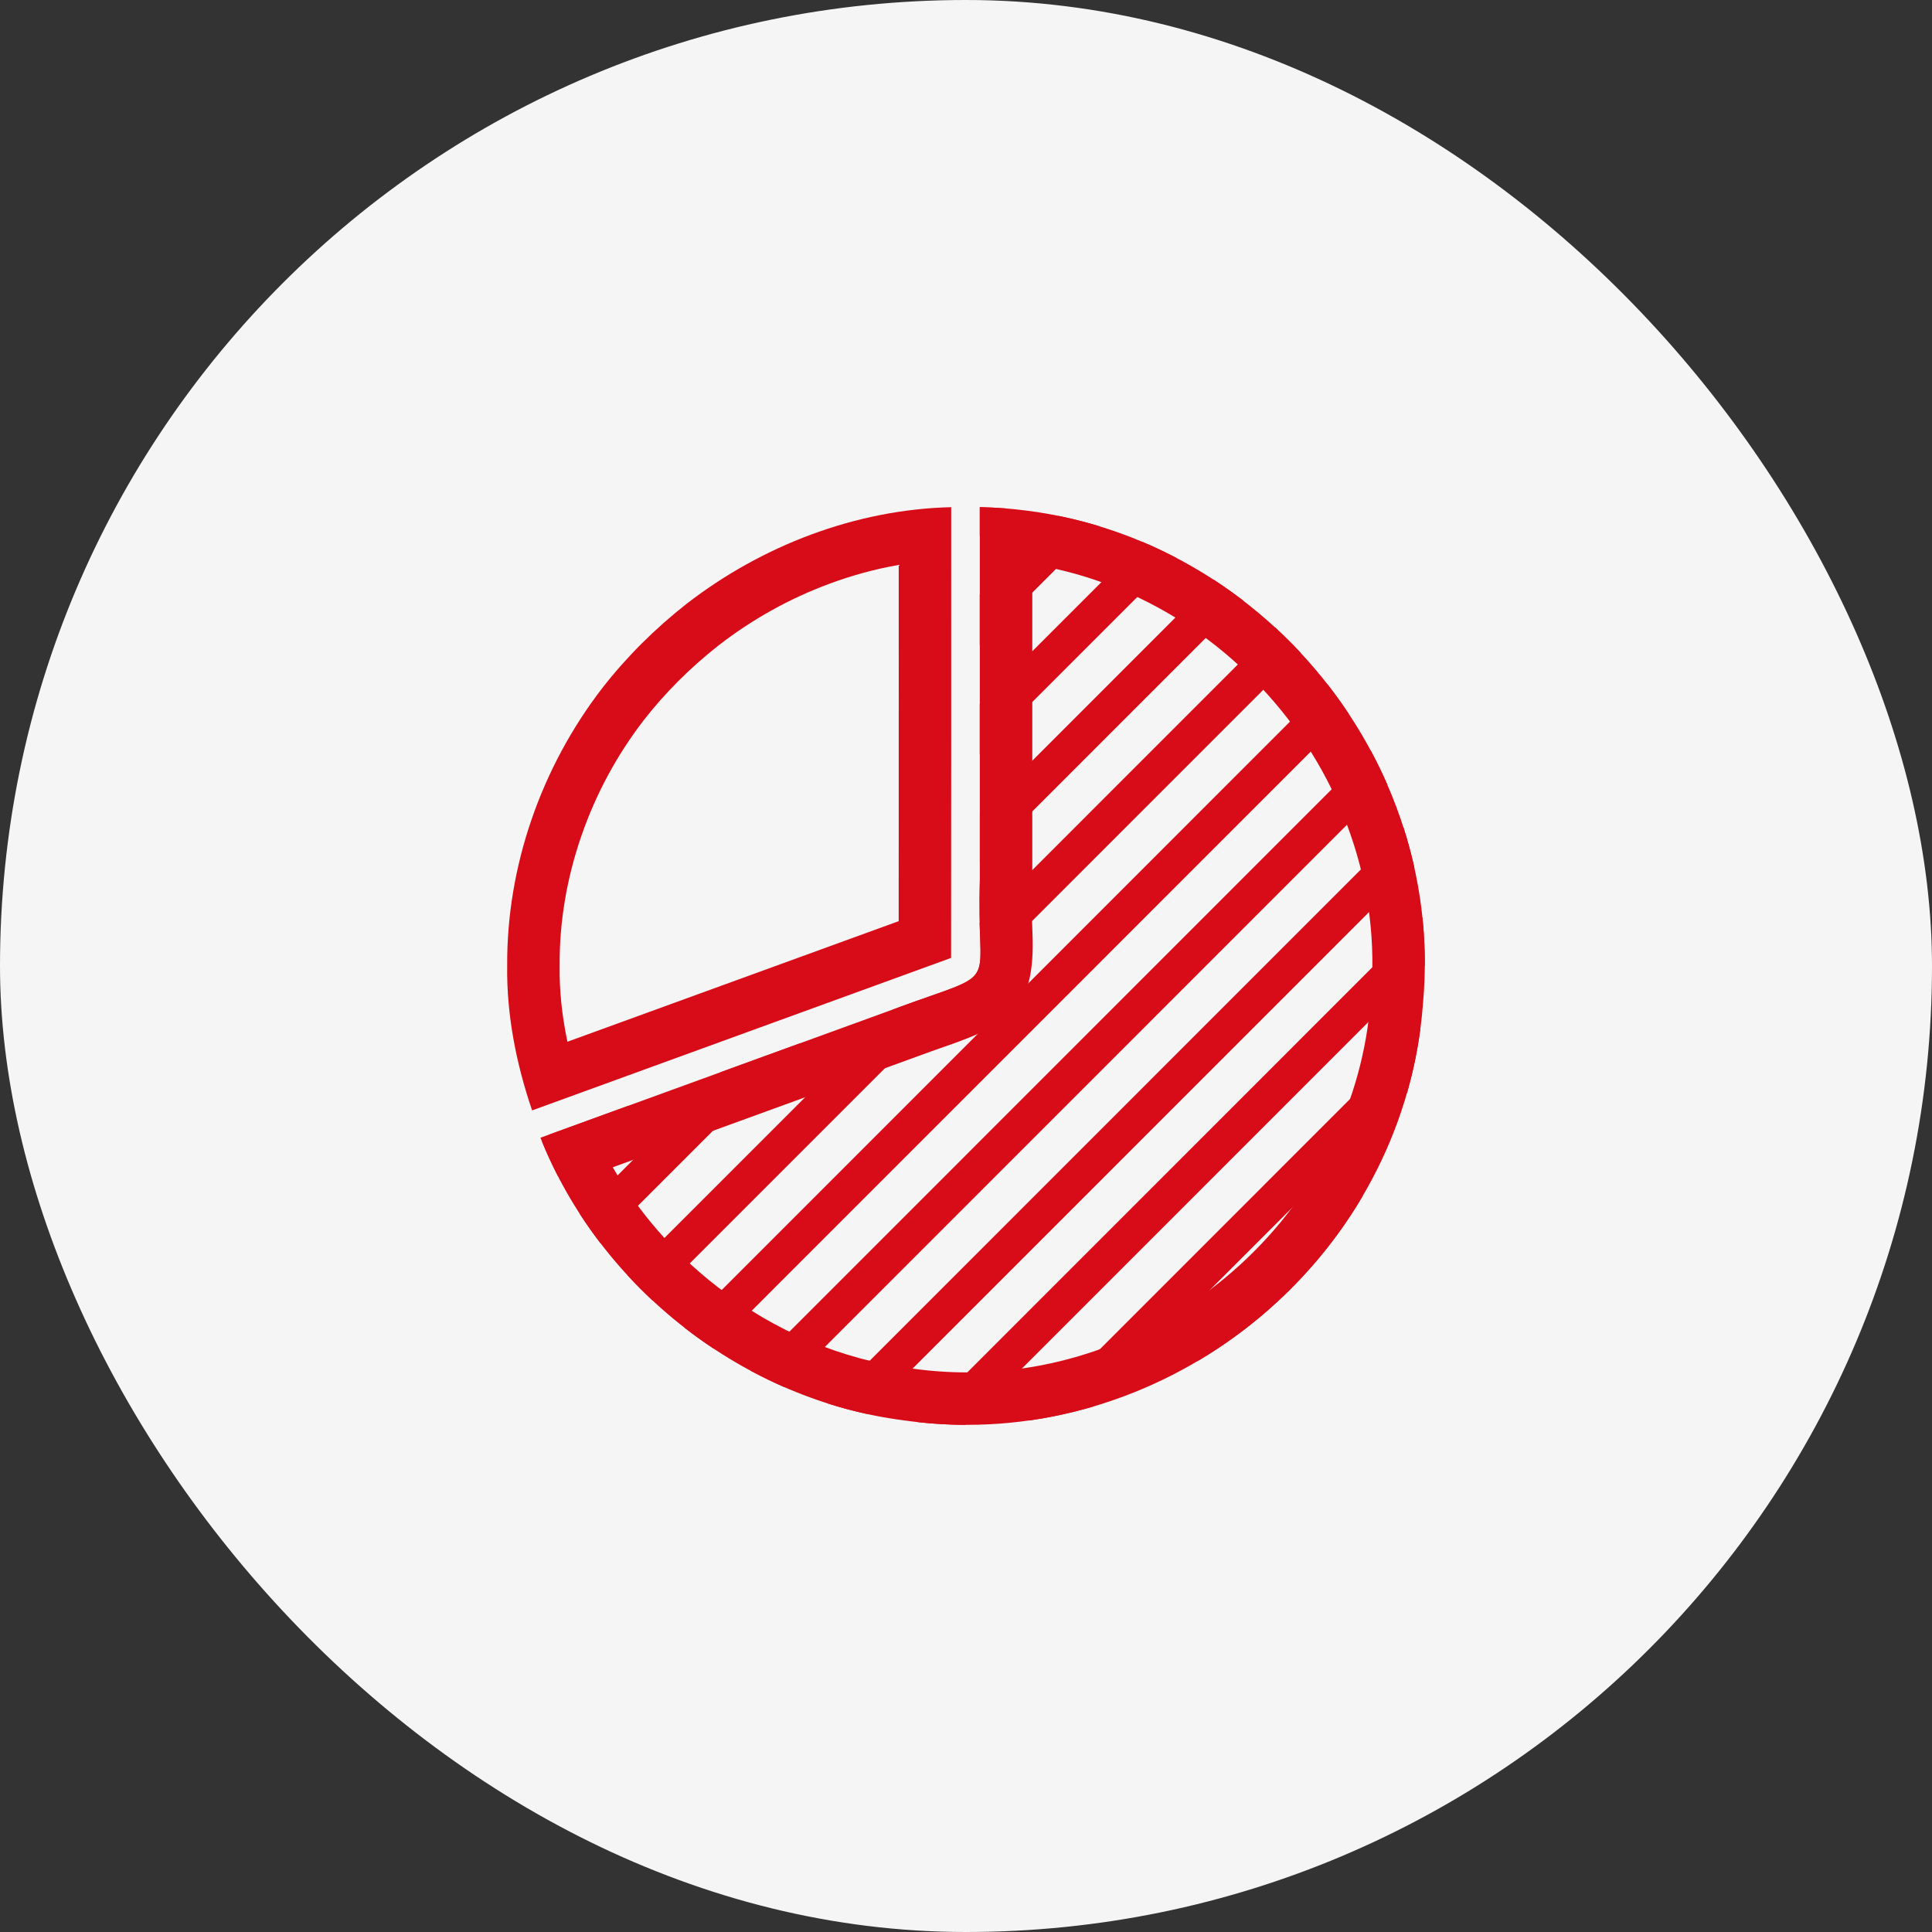
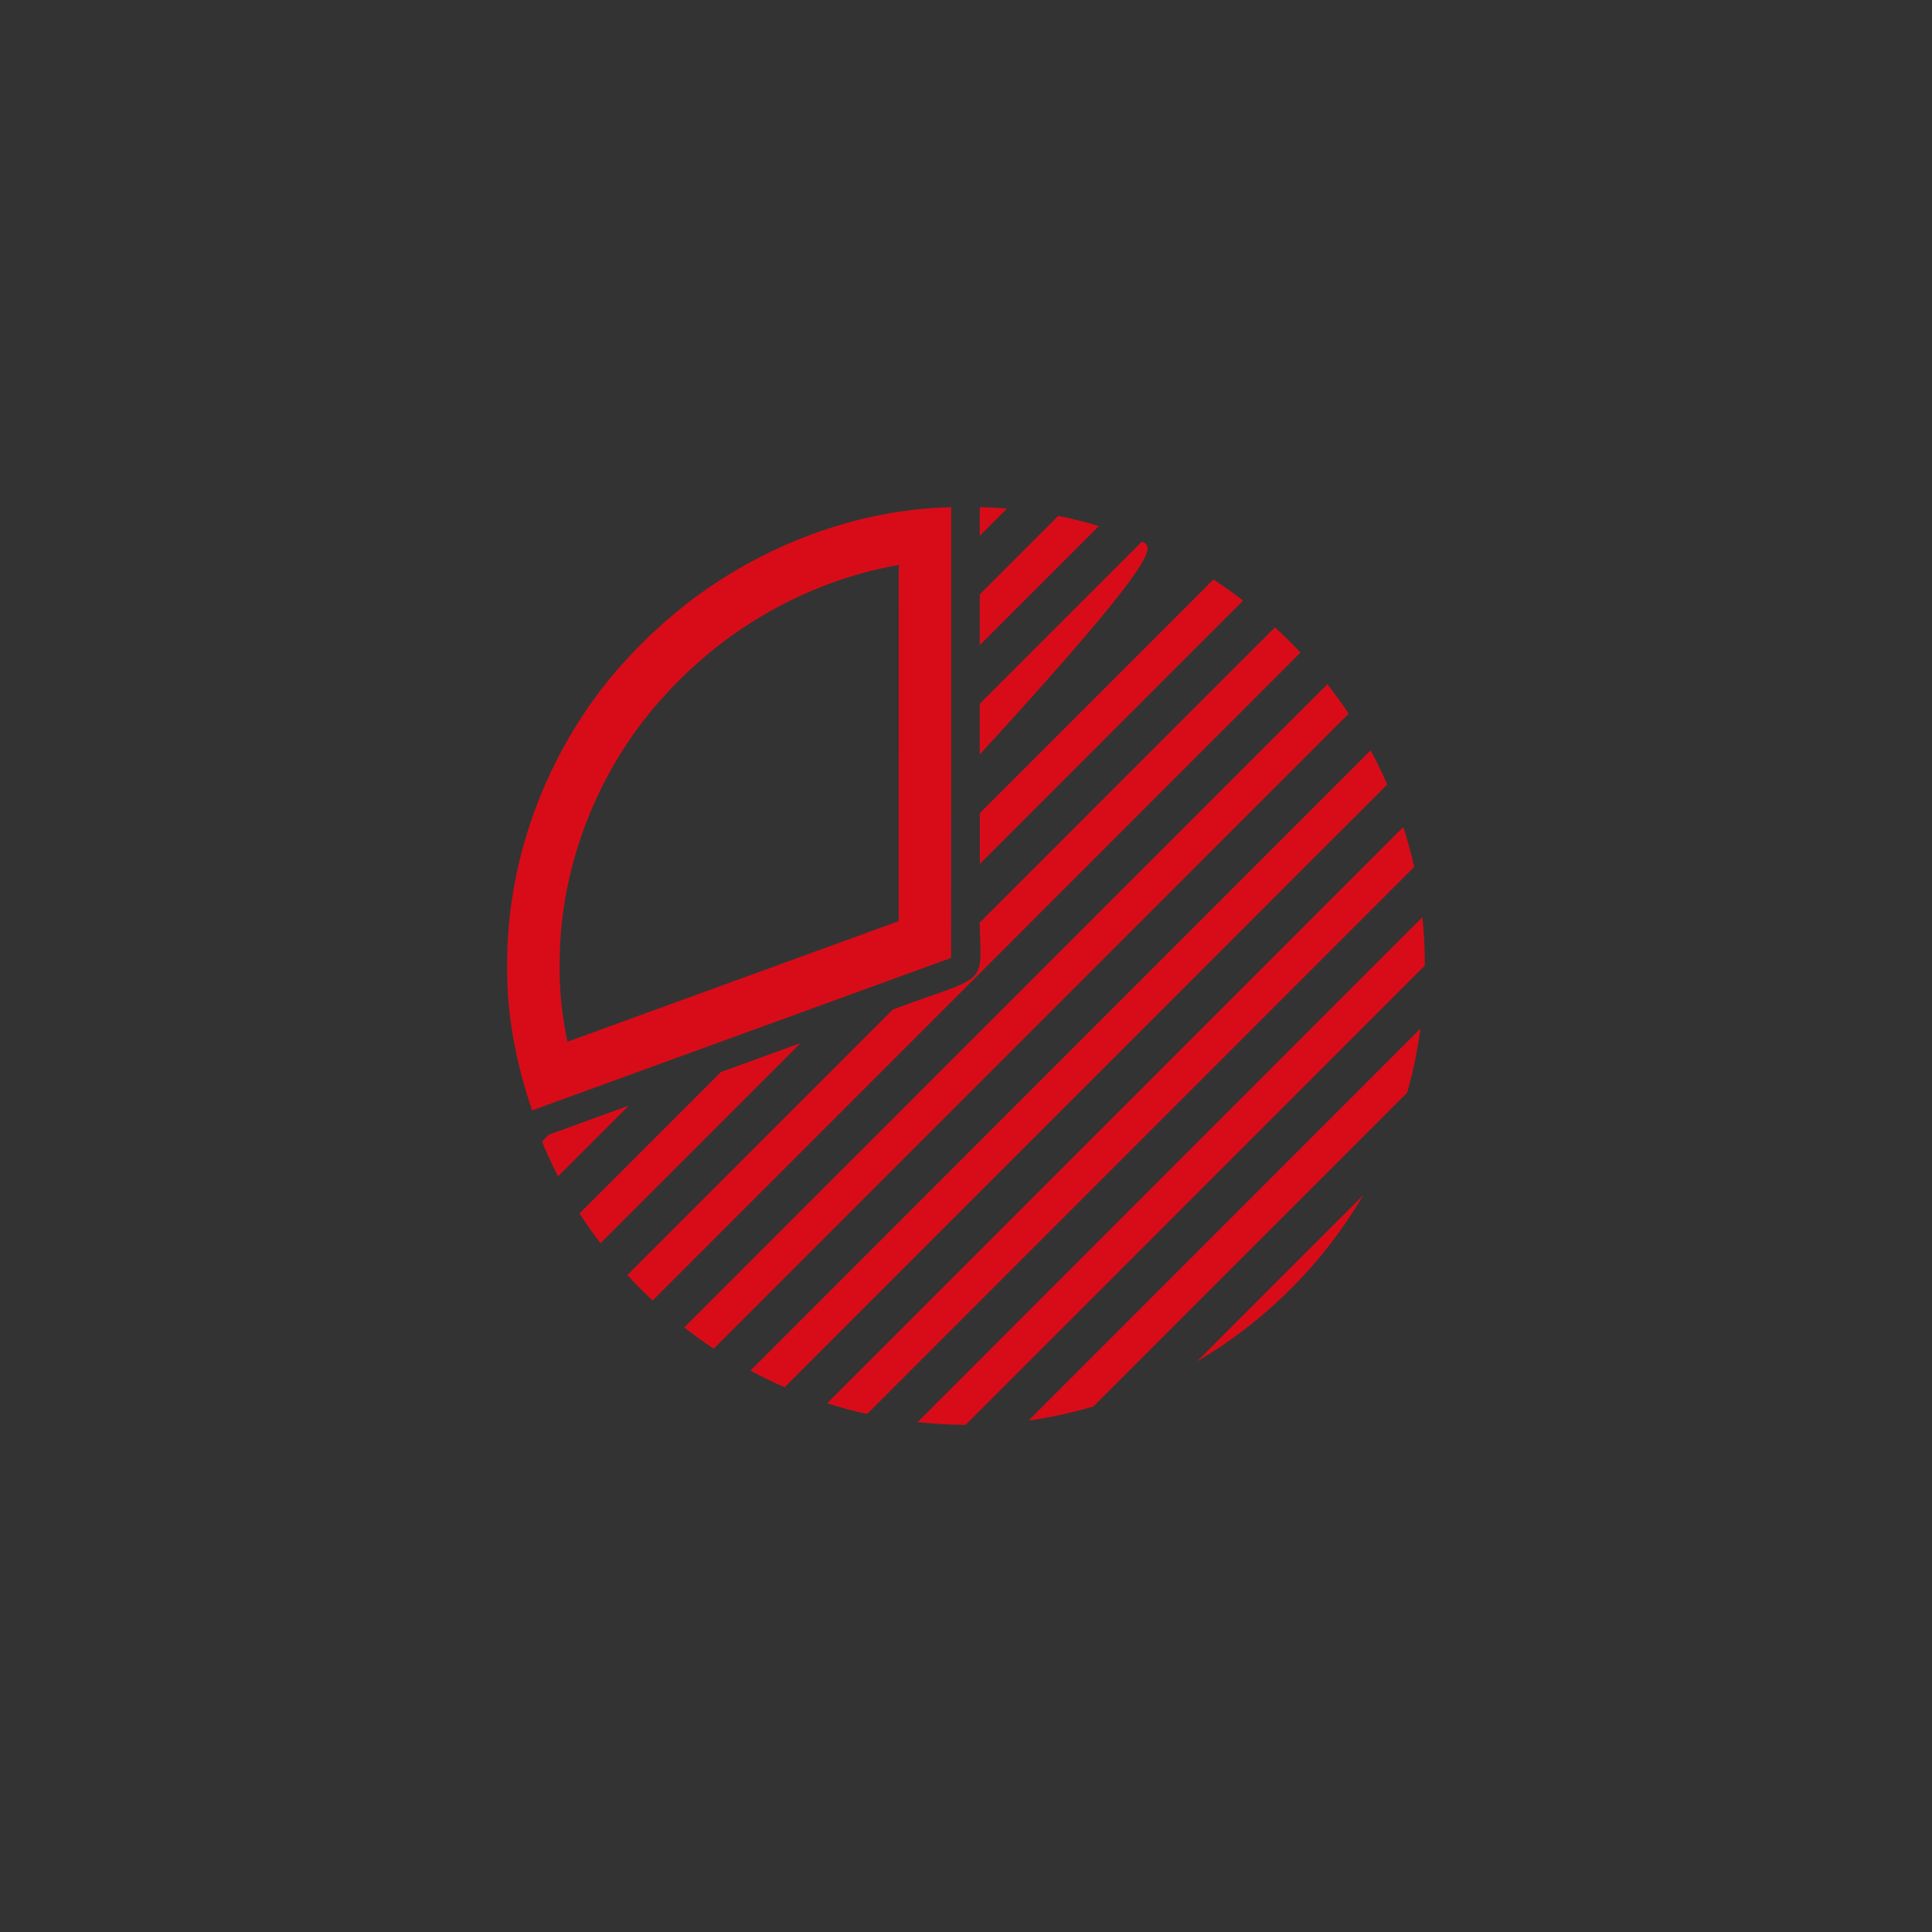
<svg xmlns="http://www.w3.org/2000/svg" width="80" height="80" viewBox="0 0 80 80" fill="none">
  <rect x="0" y="0" width="80" height="80" fill="#333333" stroke="none" />
-   <rect width="80" height="80" rx="40" fill="#F5F5F5" />
  <g clip-path="url(#clip0_19578_2513)">
-     <path d="M42.744 23.371C44.268 23.615 45.75 24.078 47.17 24.758C49.198 25.729 50.998 27.086 52.52 28.791C54.046 30.499 55.193 32.446 55.93 34.578C56.693 36.785 56.972 39.073 56.758 41.376L56.757 41.395L56.755 41.413C56.441 45.586 54.52 49.479 51.346 52.375C49.808 53.778 48.056 54.879 46.138 55.645C44.173 56.43 42.121 56.828 40.037 56.828C39.285 56.828 38.524 56.775 37.776 56.669L37.759 56.667L37.743 56.665C34.873 56.306 32.09 55.134 29.695 53.276C27.916 51.896 26.449 50.213 25.374 48.334L38.596 43.522C38.795 43.452 38.98 43.387 39.151 43.327C41.857 42.383 42.868 41.738 42.754 38.68C42.733 38.127 42.707 37.438 42.743 36.493L42.745 36.451V23.371M40.572 21V36.409C40.402 40.838 41.489 40.194 37.861 41.477C32.7 43.355 27.54 45.234 22.379 47.111C24.849 53.344 30.834 57.99 37.472 58.82C38.333 58.941 39.189 59 40.037 59C49.662 59 58.178 51.418 58.921 41.576C59.916 30.871 51.325 21.22 40.572 21Z" fill="#D80C18" />
    <path d="M37.214 23.393C37.214 25.021 37.214 26.647 37.215 28.239C37.215 31.486 37.216 34.83 37.213 38.143L29.248 41.042L23.496 43.136C23.269 42.056 23.16 41.012 23.174 40.015V39.995V39.974C23.163 38.179 23.465 36.379 24.069 34.626C24.668 32.89 25.537 31.276 26.651 29.828C27.535 28.692 28.581 27.646 29.761 26.72C31.156 25.639 32.698 24.782 34.342 24.173C35.291 23.82 36.251 23.56 37.213 23.393M39.387 21.001C35.427 21.094 31.534 22.597 28.426 25.006C27.128 26.025 25.947 27.195 24.934 28.498C22.419 31.762 20.978 35.857 21.001 39.986C20.974 42.029 21.377 44.05 22.033 45.98C27.816 43.875 33.6 41.77 39.383 39.665C39.392 33.444 39.384 27.223 39.387 21.002V21.001ZM24.95 28.478C24.94 28.49 24.931 28.502 24.921 28.514C24.925 28.509 24.93 28.503 24.934 28.498C24.939 28.491 24.944 28.484 24.95 28.477V28.478ZM24.921 28.514C24.917 28.521 24.912 28.527 24.907 28.533L24.921 28.514Z" fill="#D80C18" />
    <path d="M56.755 31.069L31.074 56.755C31.536 57.003 32.008 57.233 32.489 57.442L57.443 32.484C57.233 32.002 57.004 31.531 56.755 31.07L56.755 31.069Z" fill="#D80C18" />
    <path d="M58.108 34.244L34.25 58.107C34.795 58.281 35.347 58.43 35.907 58.552L58.559 35.897C58.434 35.337 58.283 34.786 58.108 34.244Z" fill="#D80C18" />
    <path d="M58.898 37.98L37.996 58.886C38.663 58.961 39.326 58.998 39.984 59L58.998 39.983C59.001 39.309 58.968 38.641 58.898 37.98Z" fill="#D80C18" />
    <path d="M45.273 58.24L58.264 45.248C58.511 44.387 58.697 43.501 58.816 42.593L42.59 58.822C43.502 58.694 44.399 58.498 45.273 58.24Z" fill="#D80C18" />
    <path d="M56.445 49.493L49.562 56.376C52.387 54.714 54.779 52.341 56.445 49.493Z" fill="#D80C18" />
    <path d="M40.57 21V22.187L41.699 21.058C41.325 21.027 40.949 21.007 40.57 21Z" fill="#D80C18" />
    <path d="M43.822 21.36L40.57 24.613V26.715L45.5 21.785C44.951 21.618 44.391 21.476 43.823 21.361L43.822 21.36Z" fill="#D80C18" />
-     <path d="M47.282 22.429L40.57 29.142V31.244L48.711 23.102C48.246 22.859 47.769 22.633 47.282 22.429V22.429Z" fill="#D80C18" />
+     <path d="M47.282 22.429L40.57 29.142V31.244C48.246 22.859 47.769 22.633 47.282 22.429V22.429Z" fill="#D80C18" />
    <path d="M22.735 46.982L22.445 47.272C22.645 47.762 22.867 48.242 23.108 48.711L26.04 45.779C24.938 46.18 23.836 46.581 22.735 46.982Z" fill="#D80C18" />
    <path d="M50.245 23.997L40.574 33.669V35.772L51.476 24.868C51.078 24.562 50.667 24.271 50.245 23.997Z" fill="#D80C18" />
    <path d="M29.85 44.392L23.996 50.247C24.269 50.67 24.559 51.081 24.865 51.48L33.155 43.19C32.053 43.59 30.951 43.991 29.85 44.392Z" fill="#D80C18" />
    <path d="M52.794 25.976L40.565 38.207C40.634 40.678 40.897 40.405 37.863 41.477C37.565 41.585 37.268 41.694 36.971 41.802L25.977 52.798C26.312 53.163 26.662 53.515 27.024 53.853L53.85 27.023C53.511 26.661 53.16 26.312 52.794 25.976V25.976Z" fill="#D80C18" />
    <path d="M54.964 28.331L28.332 54.968C28.728 55.277 29.136 55.57 29.555 55.847L55.845 29.553C55.567 29.134 55.274 28.727 54.964 28.331Z" fill="#D80C18" />
  </g>
  <defs>
    <clipPath id="clip0_19578_2513">
      <rect width="38" height="38" fill="white" transform="translate(21 21)" />
    </clipPath>
  </defs>
</svg>